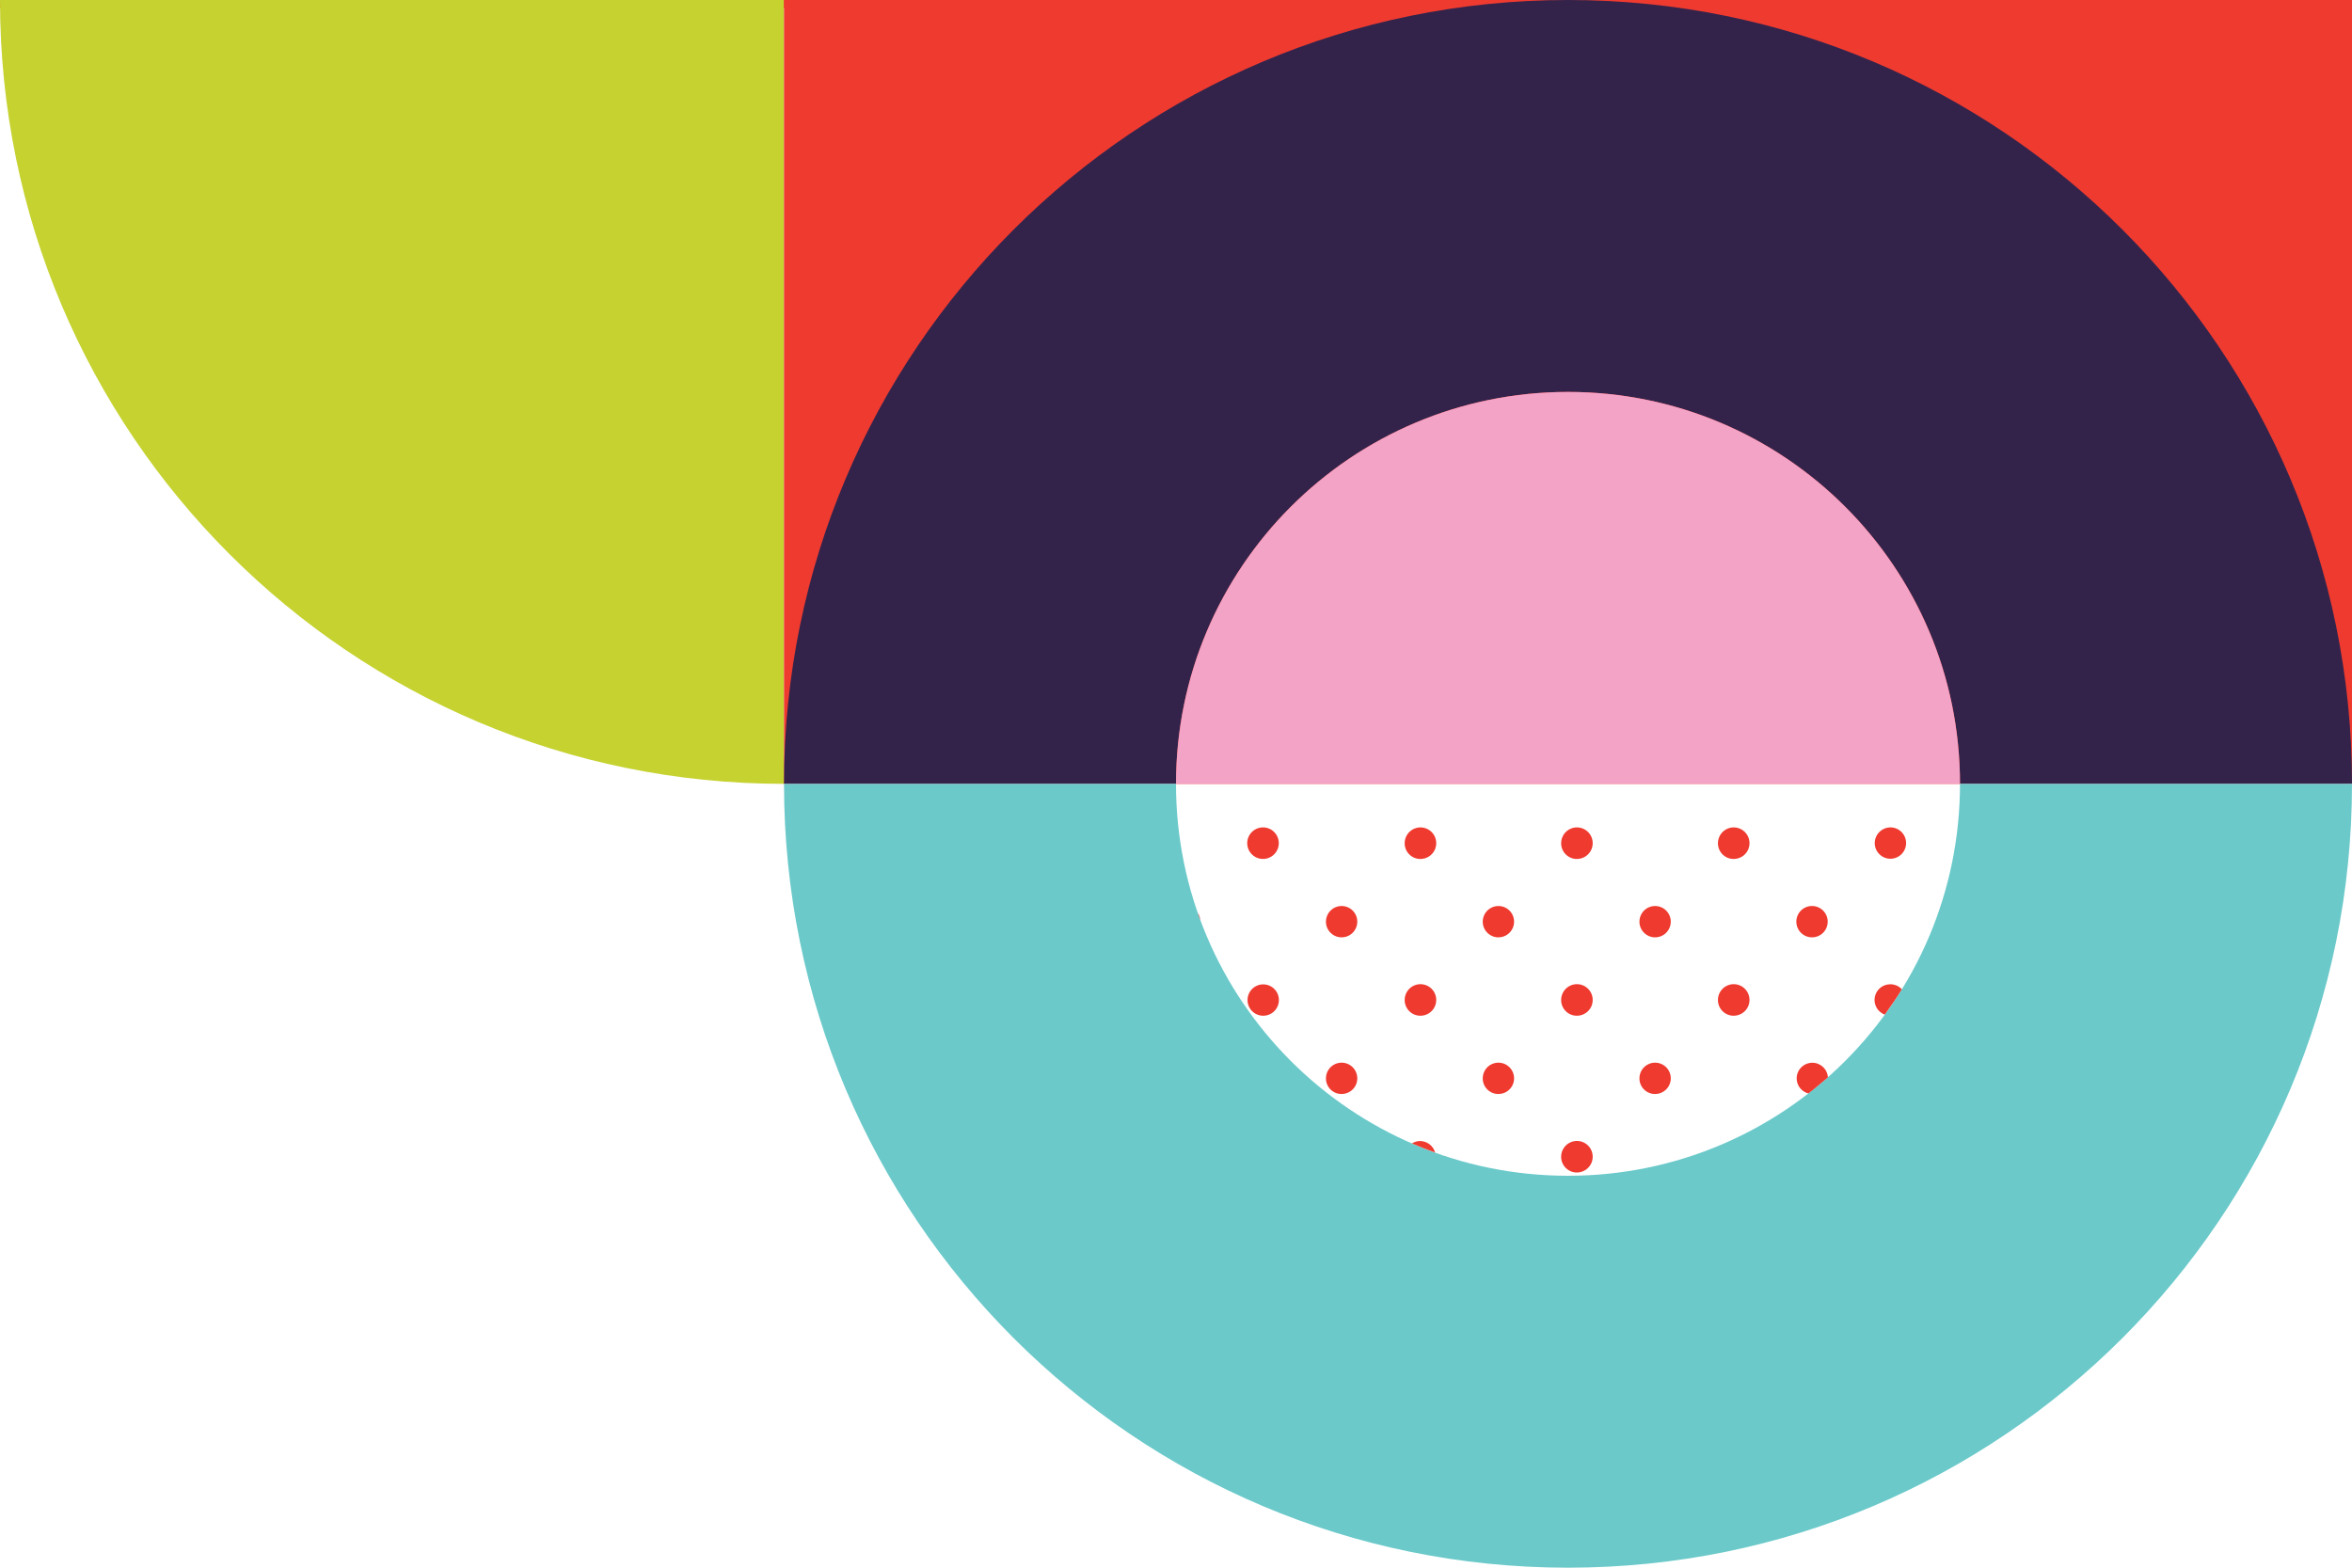
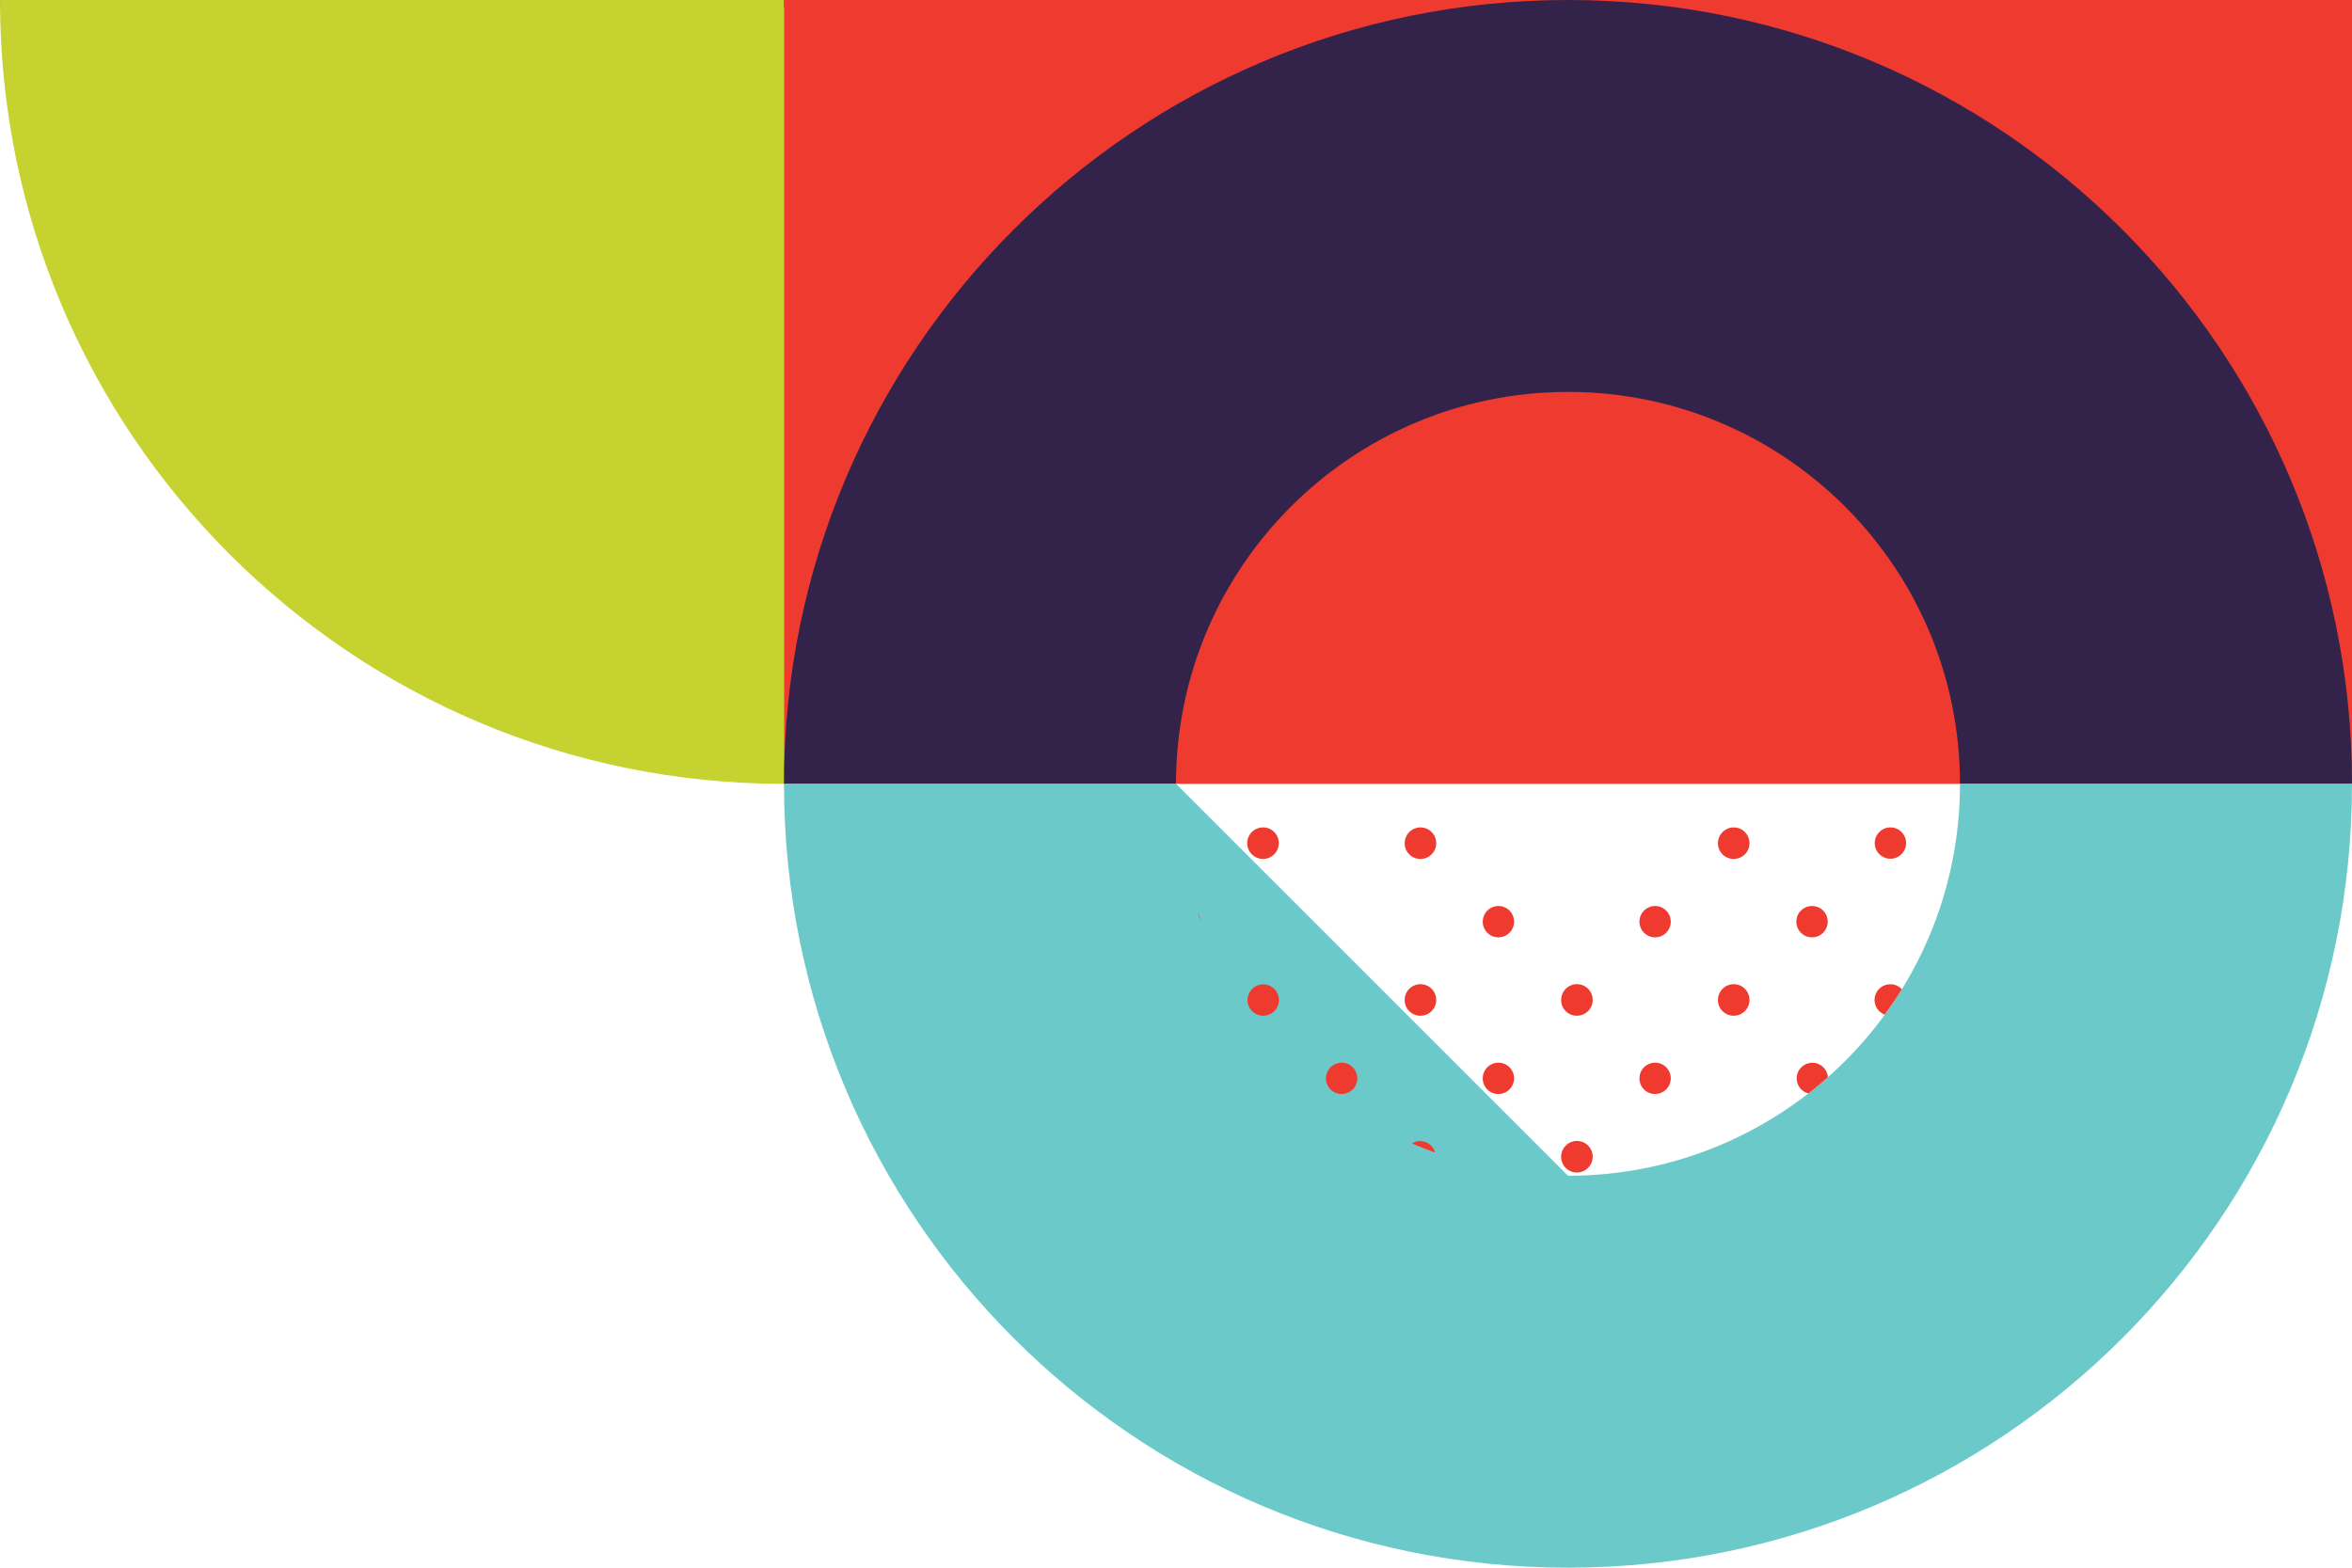
<svg xmlns="http://www.w3.org/2000/svg" width="291px" height="194px" viewBox="0 0 291 194" version="1.1">
  <title>BE-7806_Holiday_LandingPage_BelowFold_Graphic</title>
  <g id="Landing-Page" stroke="none" stroke-width="1" fill="none" fill-rule="evenodd">
    <g id="Desktop-HD" transform="translate(-1149, -1637)">
      <rect id="Rectangle" fill="#EF3A2F" x="0" y="0" width="1440" height="1638" />
      <g id="BE-7806_Holiday_LandingPage_BelowFold_Graphic" transform="translate(1149, 1637)">
        <path d="M0,0 C0,53.572 43.428,97 97,97 L97,0 L0,0 Z" id="Path" fill="#C5D230" fill-rule="nonzero" />
        <polygon id="Rectangle" fill="#EF3A2F" fill-rule="nonzero" transform="translate(194, 48.5) rotate(90) translate(-194, -48.5) " points="145.5 -48.5 242.5 -48.5 242.5 145.5 145.5 145.5" />
        <path d="M194,48.5 C167.214,48.5 145.5,70.214 145.5,97 L97,97 C97,43.428 140.428,-1.91451793e-14 194,-1.91451793e-14 C247.572,-1.91451793e-14 291,43.428 291,97 L242.5,97 C242.5,70.214 220.786,48.5 194,48.5" id="Path" fill="#33234B" />
-         <path d="M194,145.5 C220.786,145.5 242.5,123.786 242.5,97 L291,97 C291,150.572 247.572,194 194,194 C140.428,194 97,150.572 97,97 L145.5,97 C145.5,123.786 167.214,145.5 194,145.5" id="Path" fill="#6BC9CA" />
-         <path d="M145.5,97 L242.5,97 C242.5,70.214 220.786,48.5 194,48.5 C167.214,48.5 145.5,70.214 145.5,97 L145.5,97 Z" id="Path" fill="#F3A3C6" fill-rule="nonzero" />
+         <path d="M194,145.5 C220.786,145.5 242.5,123.786 242.5,97 L291,97 C291,150.572 247.572,194 194,194 C140.428,194 97,150.572 97,97 L145.5,97 " id="Path" fill="#6BC9CA" />
        <path d="M224.191,131.516 C223.136,131.538 222.291,132.4 222.292,133.456 C222.296,134.335 222.894,135.1 223.747,135.315 C224.582,134.682 225.377,133.968 226.158,133.321 C226.093,132.289 225.225,131.492 224.191,131.516 L224.191,131.516 Z" id="Path" fill="#EF3A2F" fill-rule="nonzero" />
        <path d="M224.191,112.116 C223.12,112.116 222.251,112.984 222.251,114.056 C222.251,115.127 223.12,115.996 224.191,115.996 C225.263,115.996 226.131,115.127 226.131,114.056 C226.131,112.984 225.263,112.116 224.191,112.116 Z" id="Path" fill="#EF3A2F" fill-rule="nonzero" />
        <path d="M214.491,125.696 C215.284,125.701 216.001,125.227 216.307,124.496 C216.613,123.765 216.446,122.922 215.886,122.361 C215.326,121.801 214.482,121.634 213.751,121.94 C213.02,122.246 212.546,122.963 212.551,123.756 C212.551,124.827 213.42,125.696 214.491,125.696 L214.491,125.696 Z" id="Path" fill="#EF3A2F" fill-rule="nonzero" />
        <path d="M233.891,121.802 C232.947,121.79 232.131,122.459 231.958,123.387 C231.785,124.315 232.305,125.233 233.191,125.561 C233.932,124.537 234.646,123.5 235.306,122.422 C234.941,122.027 234.429,121.803 233.891,121.802 Z" id="Path" fill="#EF3A2F" fill-rule="nonzero" />
        <path d="M214.491,106.296 C215.284,106.301 216.001,105.827 216.307,105.096 C216.613,104.365 216.446,103.522 215.886,102.961 C215.326,102.401 214.482,102.234 213.751,102.54 C213.02,102.846 212.546,103.563 212.551,104.356 C212.551,105.427 213.42,106.296 214.491,106.296 Z" id="Path" fill="#EF3A2F" fill-rule="nonzero" />
        <path d="M231.951,104.356 C231.966,105.424 232.841,106.279 233.909,106.269 C234.977,106.259 235.836,105.388 235.831,104.32 C235.826,103.252 234.959,102.389 233.891,102.389 C233.373,102.392 232.878,102.602 232.514,102.971 C232.15,103.339 231.948,103.838 231.951,104.356 Z" id="Path" fill="#EF3A2F" fill-rule="nonzero" />
        <path d="M204.778,135.382 C205.564,135.382 206.272,134.908 206.571,134.182 C206.871,133.455 206.702,132.62 206.145,132.066 C205.587,131.512 204.75,131.349 204.026,131.654 C203.302,131.958 202.832,132.67 202.838,133.456 C202.838,133.969 203.043,134.461 203.407,134.823 C203.771,135.185 204.265,135.386 204.778,135.382 L204.778,135.382 Z" id="Path" fill="#EF3A2F" fill-rule="nonzero" />
        <path d="M185.391,135.382 C186.177,135.382 186.885,134.908 187.185,134.182 C187.484,133.455 187.316,132.62 186.758,132.066 C186.201,131.512 185.364,131.349 184.639,131.654 C183.915,131.958 183.446,132.67 183.451,133.456 C183.451,133.969 183.656,134.461 184.02,134.823 C184.384,135.185 184.878,135.386 185.391,135.382 L185.391,135.382 Z" id="Path" fill="#EF3A2F" fill-rule="nonzero" />
        <path d="M204.778,115.996 C205.562,115.996 206.27,115.523 206.57,114.798 C206.87,114.073 206.704,113.239 206.15,112.684 C205.595,112.129 204.76,111.963 204.035,112.264 C203.31,112.564 202.838,113.271 202.838,114.056 C202.838,115.127 203.706,115.996 204.778,115.996 L204.778,115.996 Z" id="Path" fill="#EF3A2F" fill-rule="nonzero" />
        <path d="M185.391,115.996 C186.176,115.996 186.883,115.523 187.184,114.798 C187.484,114.073 187.318,113.239 186.763,112.684 C186.208,112.129 185.374,111.963 184.649,112.264 C183.924,112.564 183.451,113.271 183.451,114.056 C183.451,115.127 184.32,115.996 185.391,115.996 L185.391,115.996 Z" id="Path" fill="#EF3A2F" fill-rule="nonzero" />
        <path d="M175.691,125.696 C176.487,125.718 177.217,125.255 177.535,124.525 C177.854,123.795 177.698,122.945 177.141,122.376 C176.584,121.808 175.737,121.634 175.001,121.937 C174.265,122.24 173.786,122.96 173.792,123.756 C173.791,124.812 174.636,125.674 175.691,125.696 L175.691,125.696 Z" id="Path" fill="#EF3A2F" fill-rule="nonzero" />
        <path d="M195.091,125.696 C195.884,125.701 196.601,125.227 196.907,124.496 C197.213,123.765 197.046,122.922 196.486,122.361 C195.926,121.801 195.082,121.634 194.351,121.94 C193.62,122.246 193.146,122.963 193.151,123.756 C193.151,124.827 194.02,125.696 195.091,125.696 L195.091,125.696 Z" id="Path" fill="#EF3A2F" fill-rule="nonzero" />
        <path d="M175.691,106.296 C176.487,106.318 177.217,105.855 177.535,105.125 C177.854,104.395 177.698,103.545 177.141,102.976 C176.584,102.408 175.737,102.234 175.001,102.537 C174.265,102.84 173.786,103.56 173.792,104.356 C173.791,105.412 174.636,106.274 175.691,106.296 Z" id="Path" fill="#EF3A2F" fill-rule="nonzero" />
-         <path d="M195.091,106.296 C195.884,106.301 196.601,105.827 196.907,105.096 C197.213,104.365 197.046,103.522 196.486,102.961 C195.926,102.401 195.082,102.234 194.351,102.54 C193.62,102.846 193.146,103.563 193.151,104.356 C193.151,105.427 194.02,106.296 195.091,106.296 Z" id="Path" fill="#EF3A2F" fill-rule="nonzero" />
        <path d="M175.691,141.202 C175.337,141.204 174.991,141.306 174.694,141.499 C175.637,141.903 176.58,142.28 177.564,142.63 C177.329,141.789 176.564,141.206 175.691,141.202 Z" id="Path" fill="#EF3A2F" fill-rule="nonzero" />
        <path d="M195.091,145.096 C195.884,145.101 196.601,144.627 196.907,143.896 C197.213,143.165 197.046,142.322 196.486,141.761 C195.926,141.201 195.082,141.034 194.351,141.34 C193.62,141.646 193.146,142.363 193.151,143.156 C193.151,144.227 194.02,145.096 195.091,145.096 Z" id="Path" fill="#EF3A2F" fill-rule="nonzero" />
        <path d="M165.991,135.382 C166.777,135.382 167.485,134.908 167.785,134.182 C168.084,133.455 167.916,132.62 167.358,132.066 C166.801,131.512 165.964,131.349 165.239,131.654 C164.515,131.958 164.046,132.67 164.051,133.456 C164.051,133.969 164.256,134.461 164.62,134.823 C164.984,135.185 165.478,135.386 165.991,135.382 L165.991,135.382 Z" id="Path" fill="#EF3A2F" fill-rule="nonzero" />
-         <path d="M165.991,115.996 C166.776,115.996 167.483,115.523 167.784,114.798 C168.084,114.073 167.918,113.239 167.363,112.684 C166.808,112.129 165.974,111.963 165.249,112.264 C164.524,112.564 164.051,113.271 164.051,114.056 C164.051,115.127 164.92,115.996 165.991,115.996 L165.991,115.996 Z" id="Path" fill="#EF3A2F" fill-rule="nonzero" />
        <path d="M148.194,112.965 C148.289,113.261 148.397,113.571 148.504,113.867 C148.481,113.545 148.375,113.233 148.194,112.965 L148.194,112.965 Z" id="Path" fill="#EF3A2F" fill-rule="nonzero" />
        <path d="M158.231,123.756 C158.231,122.686 157.365,121.818 156.296,121.816 C155.226,121.813 154.356,122.677 154.351,123.747 C154.346,124.817 155.208,125.688 156.278,125.696 C156.795,125.699 157.292,125.497 157.658,125.132 C158.025,124.768 158.231,124.273 158.231,123.756 L158.231,123.756 Z" id="Path" fill="#EF3A2F" fill-rule="nonzero" />
        <path d="M156.278,102.389 C155.486,102.383 154.77,102.856 154.463,103.585 C154.157,104.315 154.321,105.157 154.878,105.719 C155.436,106.28 156.277,106.45 157.009,106.148 C157.74,105.847 158.218,105.134 158.218,104.342 C158.218,103.269 157.351,102.396 156.278,102.389 Z" id="Path" fill="#EF3A2F" fill-rule="nonzero" />
      </g>
    </g>
  </g>
</svg>